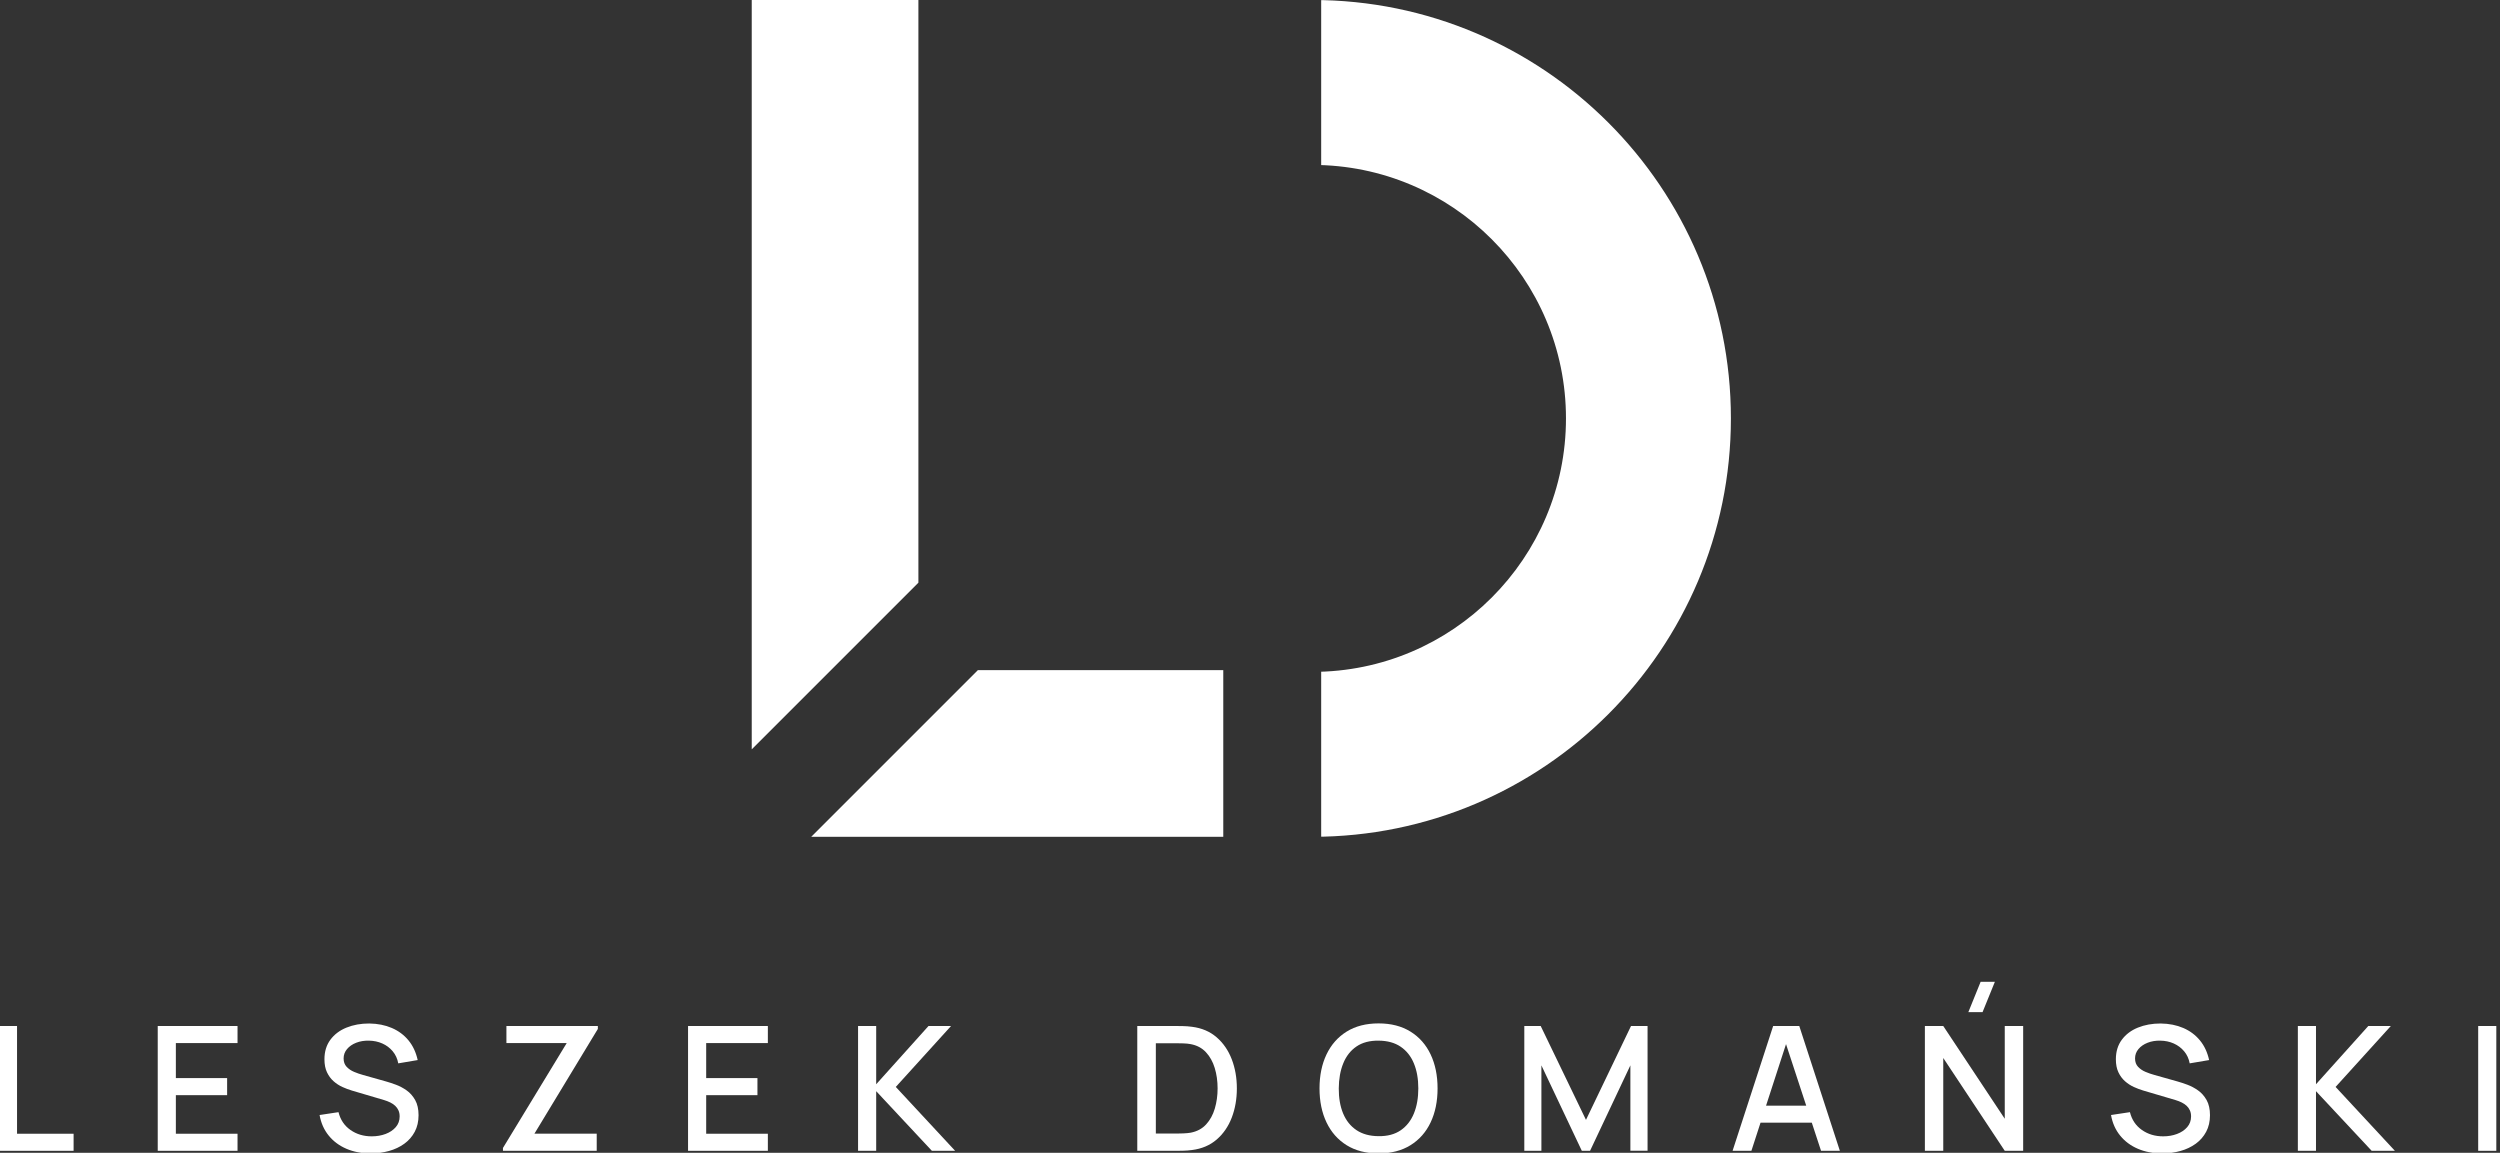
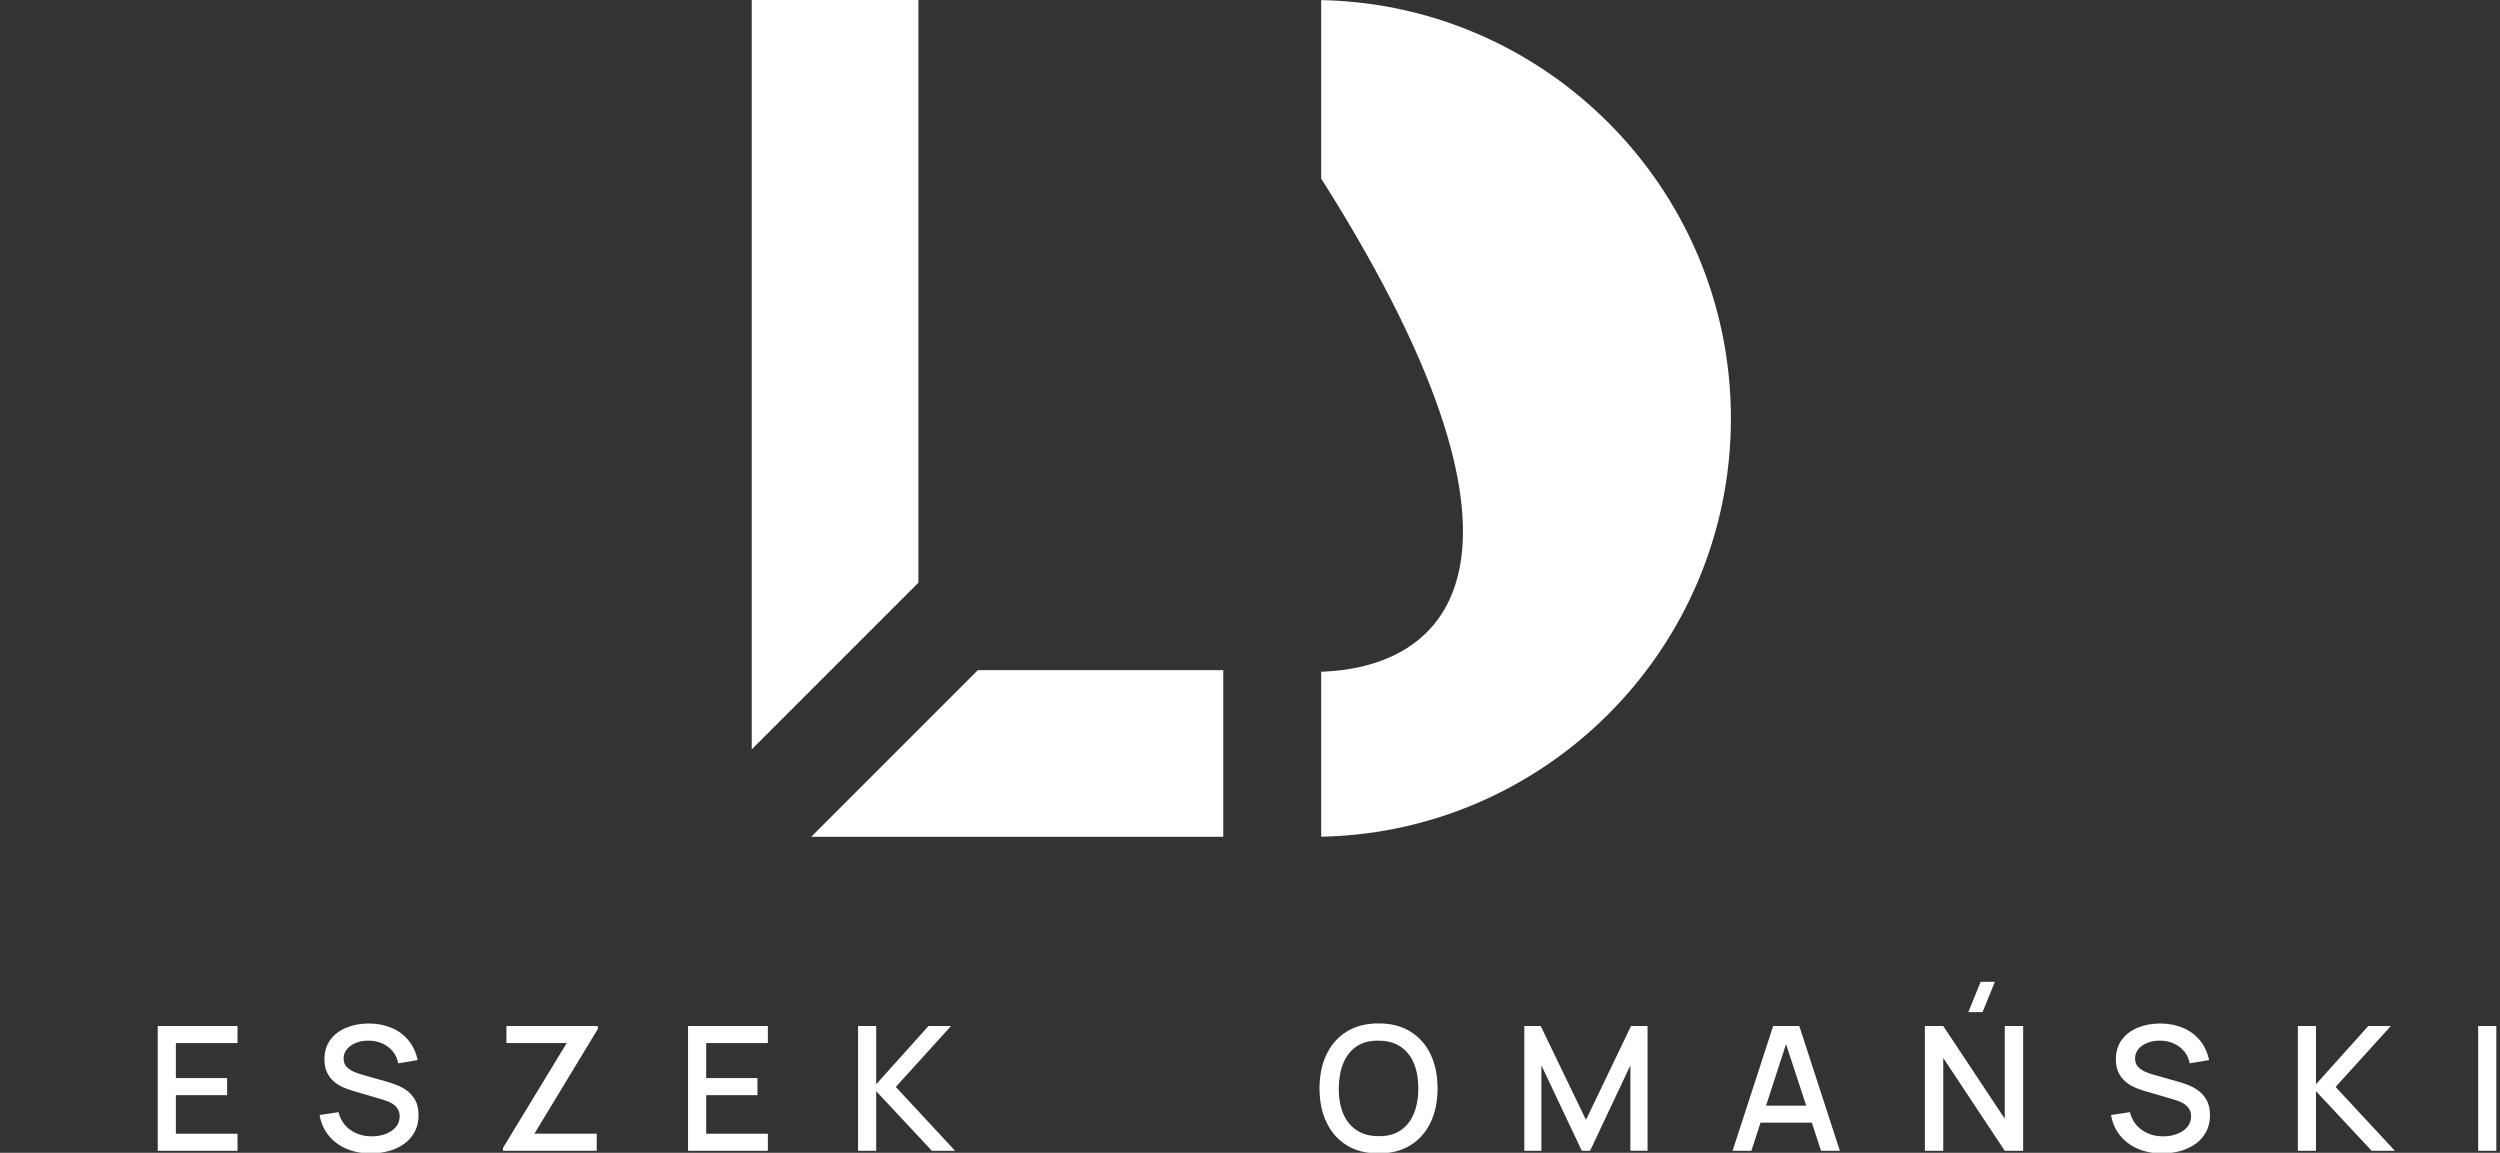
<svg xmlns="http://www.w3.org/2000/svg" xmlns:ns1="http://www.serif.com/" width="100%" height="100%" viewBox="0 0 720 332" version="1.1" xml:space="preserve" style="fill-rule:evenodd;clip-rule:evenodd;stroke-linejoin:round;stroke-miterlimit:2;">
  <rect x="0" y="0" width="720" height="332" fill="#333333" stroke="none" />
  <g transform="matrix(1,0,0,1,-831.941,-1090.14)">
    <g id="LOGO-2" ns1:id="LOGO 2" transform="matrix(0.649,0,0,0.756,412.652,189.356)">
      <g id="Layer1">
            </g>
      <g transform="matrix(1.328,0,0,0.17,25.256,1468.2)">
-         <path d="M467.104,951.284L467.104,671.6L473.162,671.6L473.162,913.021L492.06,913.021L492.06,951.284L467.104,951.284Z" style="fill:white;fill-rule:nonzero;" />
        <path d="M520.175,951.284L520.175,671.6L546.84,671.6L546.84,709.862L526.232,709.862L526.232,788.329L543.362,788.329L543.362,826.591L526.232,826.591L526.232,913.021L546.84,913.021L546.84,951.284L520.175,951.284Z" style="fill:white;fill-rule:nonzero;" />
        <path d="M591.332,957.111C588.337,957.111 585.636,953.647 583.23,946.719C580.825,939.792 578.844,929.887 577.289,917.003C575.733,904.119 574.724,888.808 574.26,871.069L580.578,864.659C581.216,881.751 582.549,895.056 584.578,904.573C586.607,914.09 588.974,918.848 591.679,918.848C593.361,918.848 594.906,917.068 596.317,913.507C597.728,909.946 598.863,904.832 599.723,898.163C600.583,891.495 601.012,883.499 601.012,874.176C601.012,869.127 600.882,864.659 600.621,860.775C600.36,856.89 600.003,853.491 599.549,850.578C599.095,847.665 598.544,845.14 597.897,843.003C597.249,840.867 596.539,839.022 595.766,837.468L585.071,816.297C584.028,814.226 582.965,811.539 581.883,808.237C580.801,804.935 579.81,800.598 578.912,795.224C578.013,789.85 577.284,783.182 576.723,775.219C576.163,767.256 575.883,757.577 575.883,746.182C575.883,728.961 576.545,714.362 577.868,702.384C579.192,690.407 580.984,681.343 583.245,675.193C585.506,669.042 588.037,665.967 590.839,665.967C593.66,666.226 596.187,669.593 598.418,676.067C600.65,682.541 602.505,691.832 603.983,703.938C605.462,716.045 606.481,730.709 607.041,747.93L600.549,755.311C600.259,744.823 599.641,735.791 598.694,728.216C597.747,720.642 596.588,714.815 595.216,710.736C593.844,706.657 592.356,704.553 590.752,704.424C589.206,704.165 587.791,705.719 586.506,709.085C585.221,712.452 584.197,717.178 583.433,723.264C582.67,729.349 582.288,736.341 582.288,744.24C582.288,752.009 582.627,758.289 583.303,763.08C583.979,767.871 584.815,771.658 585.81,774.442C586.805,777.226 587.796,779.524 588.781,781.337L596.491,795.904C597.457,797.717 598.554,800.144 599.781,803.187C601.008,806.23 602.196,810.471 603.346,815.909C604.495,821.347 605.447,828.566 606.201,837.565C606.954,846.564 607.331,857.862 607.331,871.457C607.331,885.571 606.906,897.969 606.056,908.651C605.206,919.334 604.041,928.268 602.563,935.454C601.085,942.641 599.38,948.047 597.447,951.672C595.515,955.298 593.477,957.111 591.332,957.111Z" style="fill:white;fill-rule:nonzero;" />
        <path d="M635.533,951.284L635.533,944.874L656.837,709.862L636.692,709.862L636.692,671.6L667.242,671.6L667.242,678.203L646.054,912.827L666.865,912.827L666.865,951.284L635.533,951.284Z" style="fill:white;fill-rule:nonzero;" />
        <path d="M697.386,951.284L697.386,671.6L724.052,671.6L724.052,709.862L703.444,709.862L703.444,788.329L720.574,788.329L720.574,826.591L703.444,826.591L703.444,913.021L724.052,913.021L724.052,951.284L697.386,951.284Z" style="fill:white;fill-rule:nonzero;" />
        <path d="M754.196,951.284L754.196,671.6L760.253,671.6L760.253,802.119L777.731,671.6L785.267,671.6L766.804,808.14L786.629,951.284L778.862,951.284L760.253,817.657L760.253,951.284L754.196,951.284Z" style="fill:white;fill-rule:nonzero;" />
-         <path d="M847.497,951.284L847.497,671.6L860.569,671.6C860.955,671.6 861.675,671.665 862.728,671.794C863.781,671.923 864.791,672.441 865.757,673.348C869.023,676.067 871.771,683.901 874.003,696.849C876.235,709.797 877.921,726.209 879.061,746.085C880.201,765.961 880.771,787.746 880.771,811.442C880.771,835.267 880.201,857.117 879.061,876.993C877.921,896.868 876.235,913.248 874.003,926.132C871.771,939.015 869.023,946.817 865.757,949.536C864.791,950.442 863.781,950.96 862.728,951.09C861.675,951.219 860.955,951.284 860.569,951.284L847.497,951.284ZM853.7,912.633L860.569,912.633C861.226,912.633 862.008,912.504 862.917,912.245C863.825,911.986 864.627,911.468 865.322,910.691C867.448,907.972 869.172,901.789 870.496,892.142C871.82,882.496 872.791,870.616 873.409,856.502C874.027,842.388 874.337,827.368 874.337,811.442C874.337,794.997 874.018,779.751 873.38,765.702C872.742,751.653 871.762,739.87 870.438,730.353C869.114,720.836 867.409,714.782 865.322,712.193C864.627,711.286 863.82,710.736 862.902,710.542C861.984,710.348 861.207,710.251 860.569,710.251L853.7,710.251L853.7,912.633Z" style="fill:white;fill-rule:nonzero;" />
        <path d="M928.132,957.111C923.958,957.111 920.403,950.992 917.465,938.756C914.528,926.52 912.282,909.461 910.727,887.578C909.171,865.695 908.393,840.317 908.393,811.442C908.393,782.567 909.171,757.188 910.727,735.306C912.282,713.423 914.528,696.363 917.465,684.127C920.403,671.891 923.958,665.773 928.132,665.773C932.286,665.773 935.837,671.891 938.784,684.127C941.73,696.363 943.977,713.423 945.522,735.306C947.068,757.188 947.841,782.567 947.841,811.442C947.841,840.317 947.068,865.695 945.522,887.578C943.977,909.461 941.73,926.52 938.784,938.756C935.837,950.992 932.286,957.111 928.132,957.111ZM928.132,918.46C931.088,918.719 933.547,914.349 935.508,905.35C937.47,896.35 938.943,883.791 939.928,867.67C940.914,851.549 941.407,832.807 941.407,811.442C941.407,790.077 940.914,771.399 939.928,755.408C938.943,739.417 937.47,726.954 935.508,718.02C933.547,709.085 931.088,704.553 928.132,704.424C925.175,704.165 922.717,708.503 920.755,717.437C918.794,726.371 917.321,738.931 916.335,755.117C915.35,771.302 914.847,790.077 914.828,811.442C914.809,832.807 915.292,851.484 916.277,867.476C917.263,883.467 918.746,895.93 920.726,904.864C922.707,913.798 925.175,918.33 928.132,918.46Z" style="fill:white;fill-rule:nonzero;" />
        <path d="M976.826,951.284L976.826,671.6L982.304,671.6L997.434,881.945L1012.48,671.6L1018.01,671.6L1018.01,951.09L1012.27,951.09L1012.27,759.778L998.796,951.284L996.043,951.284L982.536,759.778L982.536,951.284L976.826,951.284Z" style="fill:white;fill-rule:nonzero;" />
        <path d="M1046.42,951.284L1059.98,671.6L1068.71,671.6L1082.27,951.284L1075.98,951.284L1063.49,696.072L1065.06,696.072L1052.71,951.284L1046.42,951.284ZM1053.46,888.161L1053.46,850.093L1075.26,850.093L1075.26,888.161L1053.46,888.161Z" style="fill:white;fill-rule:nonzero;" />
        <path d="M1129.95,640.524L1125.2,640.524L1129.31,572.545L1134.07,572.545L1129.95,640.524ZM1110.68,951.284L1110.68,671.6L1116.82,671.6L1137.37,879.421L1137.37,671.6L1143.52,671.6L1143.52,951.284L1137.37,951.284L1116.82,743.269L1116.82,951.284L1110.68,951.284Z" style="fill:white;fill-rule:nonzero;" />
        <path d="M1189.95,957.111C1186.95,957.111 1184.25,953.647 1181.85,946.719C1179.44,939.792 1177.46,929.887 1175.91,917.003C1174.35,904.119 1173.34,888.808 1172.88,871.069L1179.2,864.659C1179.83,881.751 1181.17,895.056 1183.2,904.573C1185.22,914.09 1187.59,918.848 1190.3,918.848C1191.98,918.848 1193.52,917.068 1194.93,913.507C1196.35,909.946 1197.48,904.832 1198.34,898.163C1199.2,891.495 1199.63,883.499 1199.63,874.176C1199.63,869.127 1199.5,864.659 1199.24,860.775C1198.98,856.89 1198.62,853.491 1198.17,850.578C1197.71,847.665 1197.16,845.14 1196.51,843.003C1195.87,840.867 1195.16,839.022 1194.38,837.468L1183.69,816.297C1182.64,814.226 1181.58,811.539 1180.5,808.237C1179.42,804.935 1178.43,800.598 1177.53,795.224C1176.63,789.85 1175.9,783.182 1175.34,775.219C1174.78,767.256 1174.5,757.577 1174.5,746.182C1174.5,728.961 1175.16,714.362 1176.49,702.384C1177.81,690.407 1179.6,681.343 1181.86,675.193C1184.12,669.042 1186.65,665.967 1189.46,665.967C1192.28,666.226 1194.8,669.593 1197.04,676.067C1199.27,682.541 1201.12,691.832 1202.6,703.938C1204.08,716.045 1205.1,730.709 1205.66,747.93L1199.17,755.311C1198.88,744.823 1198.26,735.791 1197.31,728.216C1196.36,720.642 1195.2,714.815 1193.83,710.736C1192.46,706.657 1190.97,704.553 1189.37,704.424C1187.82,704.165 1186.41,705.719 1185.12,709.085C1183.84,712.452 1182.81,717.178 1182.05,723.264C1181.29,729.349 1180.91,736.341 1180.91,744.24C1180.91,752.009 1181.24,758.289 1181.92,763.08C1182.6,767.871 1183.43,771.658 1184.43,774.442C1185.42,777.226 1186.41,779.524 1187.4,781.337L1195.11,795.904C1196.07,797.717 1197.17,800.144 1198.4,803.187C1199.62,806.23 1200.81,810.471 1201.96,815.909C1203.11,821.347 1204.06,828.566 1204.82,837.565C1205.57,846.564 1205.95,857.862 1205.95,871.457C1205.95,885.571 1205.52,897.969 1204.67,908.651C1203.82,919.334 1202.66,928.268 1201.18,935.454C1199.7,942.641 1198,948.047 1196.07,951.672C1194.13,955.298 1192.09,957.111 1189.95,957.111Z" style="fill:white;fill-rule:nonzero;" />
        <path d="M1235.31,951.284L1235.31,671.6L1241.37,671.6L1241.37,802.119L1258.85,671.6L1266.38,671.6L1247.92,808.14L1267.74,951.284L1259.98,951.284L1241.37,817.657L1241.37,951.284L1235.31,951.284Z" style="fill:white;fill-rule:nonzero;" />
        <rect x="1295.57" y="671.6" width="6.058" height="279.684" style="fill:white;fill-rule:nonzero;" />
      </g>
    </g>
    <g id="Layer2">
      <g id="znak-graficzny" ns1:id="znak graficzny">
        <g transform="matrix(1,0,0,1,54,17)">
          <clipPath id="_clip1">
            <rect x="994.441" y="1073.14" width="135.803" height="241" />
          </clipPath>
          <g clip-path="url(#_clip1)">
            <path d="M1059.57,1266.14L1011.57,1314.14L1157.44,1314.14L1157.44,1266.14L1059.57,1266.14Z" style="fill:white;" />
          </g>
        </g>
        <g transform="matrix(1,0,0,1,54,17)">
          <path d="M1042.44,1240.95L1042.44,1073.14L994.441,1073.14L994.441,1288.95L1042.44,1240.95Z" style="fill:white;" />
        </g>
        <g transform="matrix(1,0,0,1,-171.359,0)">
          <clipPath id="_clip2">
            <rect x="1383.8" y="1090.14" width="118" height="241" />
          </clipPath>
          <g clip-path="url(#_clip2)">
-             <path d="M1381.3,1090.14C1447.81,1090.14 1501.8,1144.13 1501.8,1210.64C1501.8,1277.15 1447.81,1331.14 1381.3,1331.14C1314.79,1331.14 1260.8,1277.15 1260.8,1210.64C1260.8,1144.13 1314.79,1090.14 1381.3,1090.14ZM1381.3,1137.64C1421.59,1137.64 1454.3,1170.35 1454.3,1210.64C1454.3,1250.93 1421.59,1283.64 1381.3,1283.64C1341.01,1283.64 1308.3,1250.93 1308.3,1210.64C1308.3,1170.35 1341.01,1137.64 1381.3,1137.64Z" style="fill:white;" />
+             <path d="M1381.3,1090.14C1447.81,1090.14 1501.8,1144.13 1501.8,1210.64C1501.8,1277.15 1447.81,1331.14 1381.3,1331.14C1314.79,1331.14 1260.8,1277.15 1260.8,1210.64C1260.8,1144.13 1314.79,1090.14 1381.3,1090.14ZM1381.3,1137.64C1454.3,1250.93 1421.59,1283.64 1381.3,1283.64C1341.01,1283.64 1308.3,1250.93 1308.3,1210.64C1308.3,1170.35 1341.01,1137.64 1381.3,1137.64Z" style="fill:white;" />
          </g>
        </g>
      </g>
    </g>
  </g>
</svg>